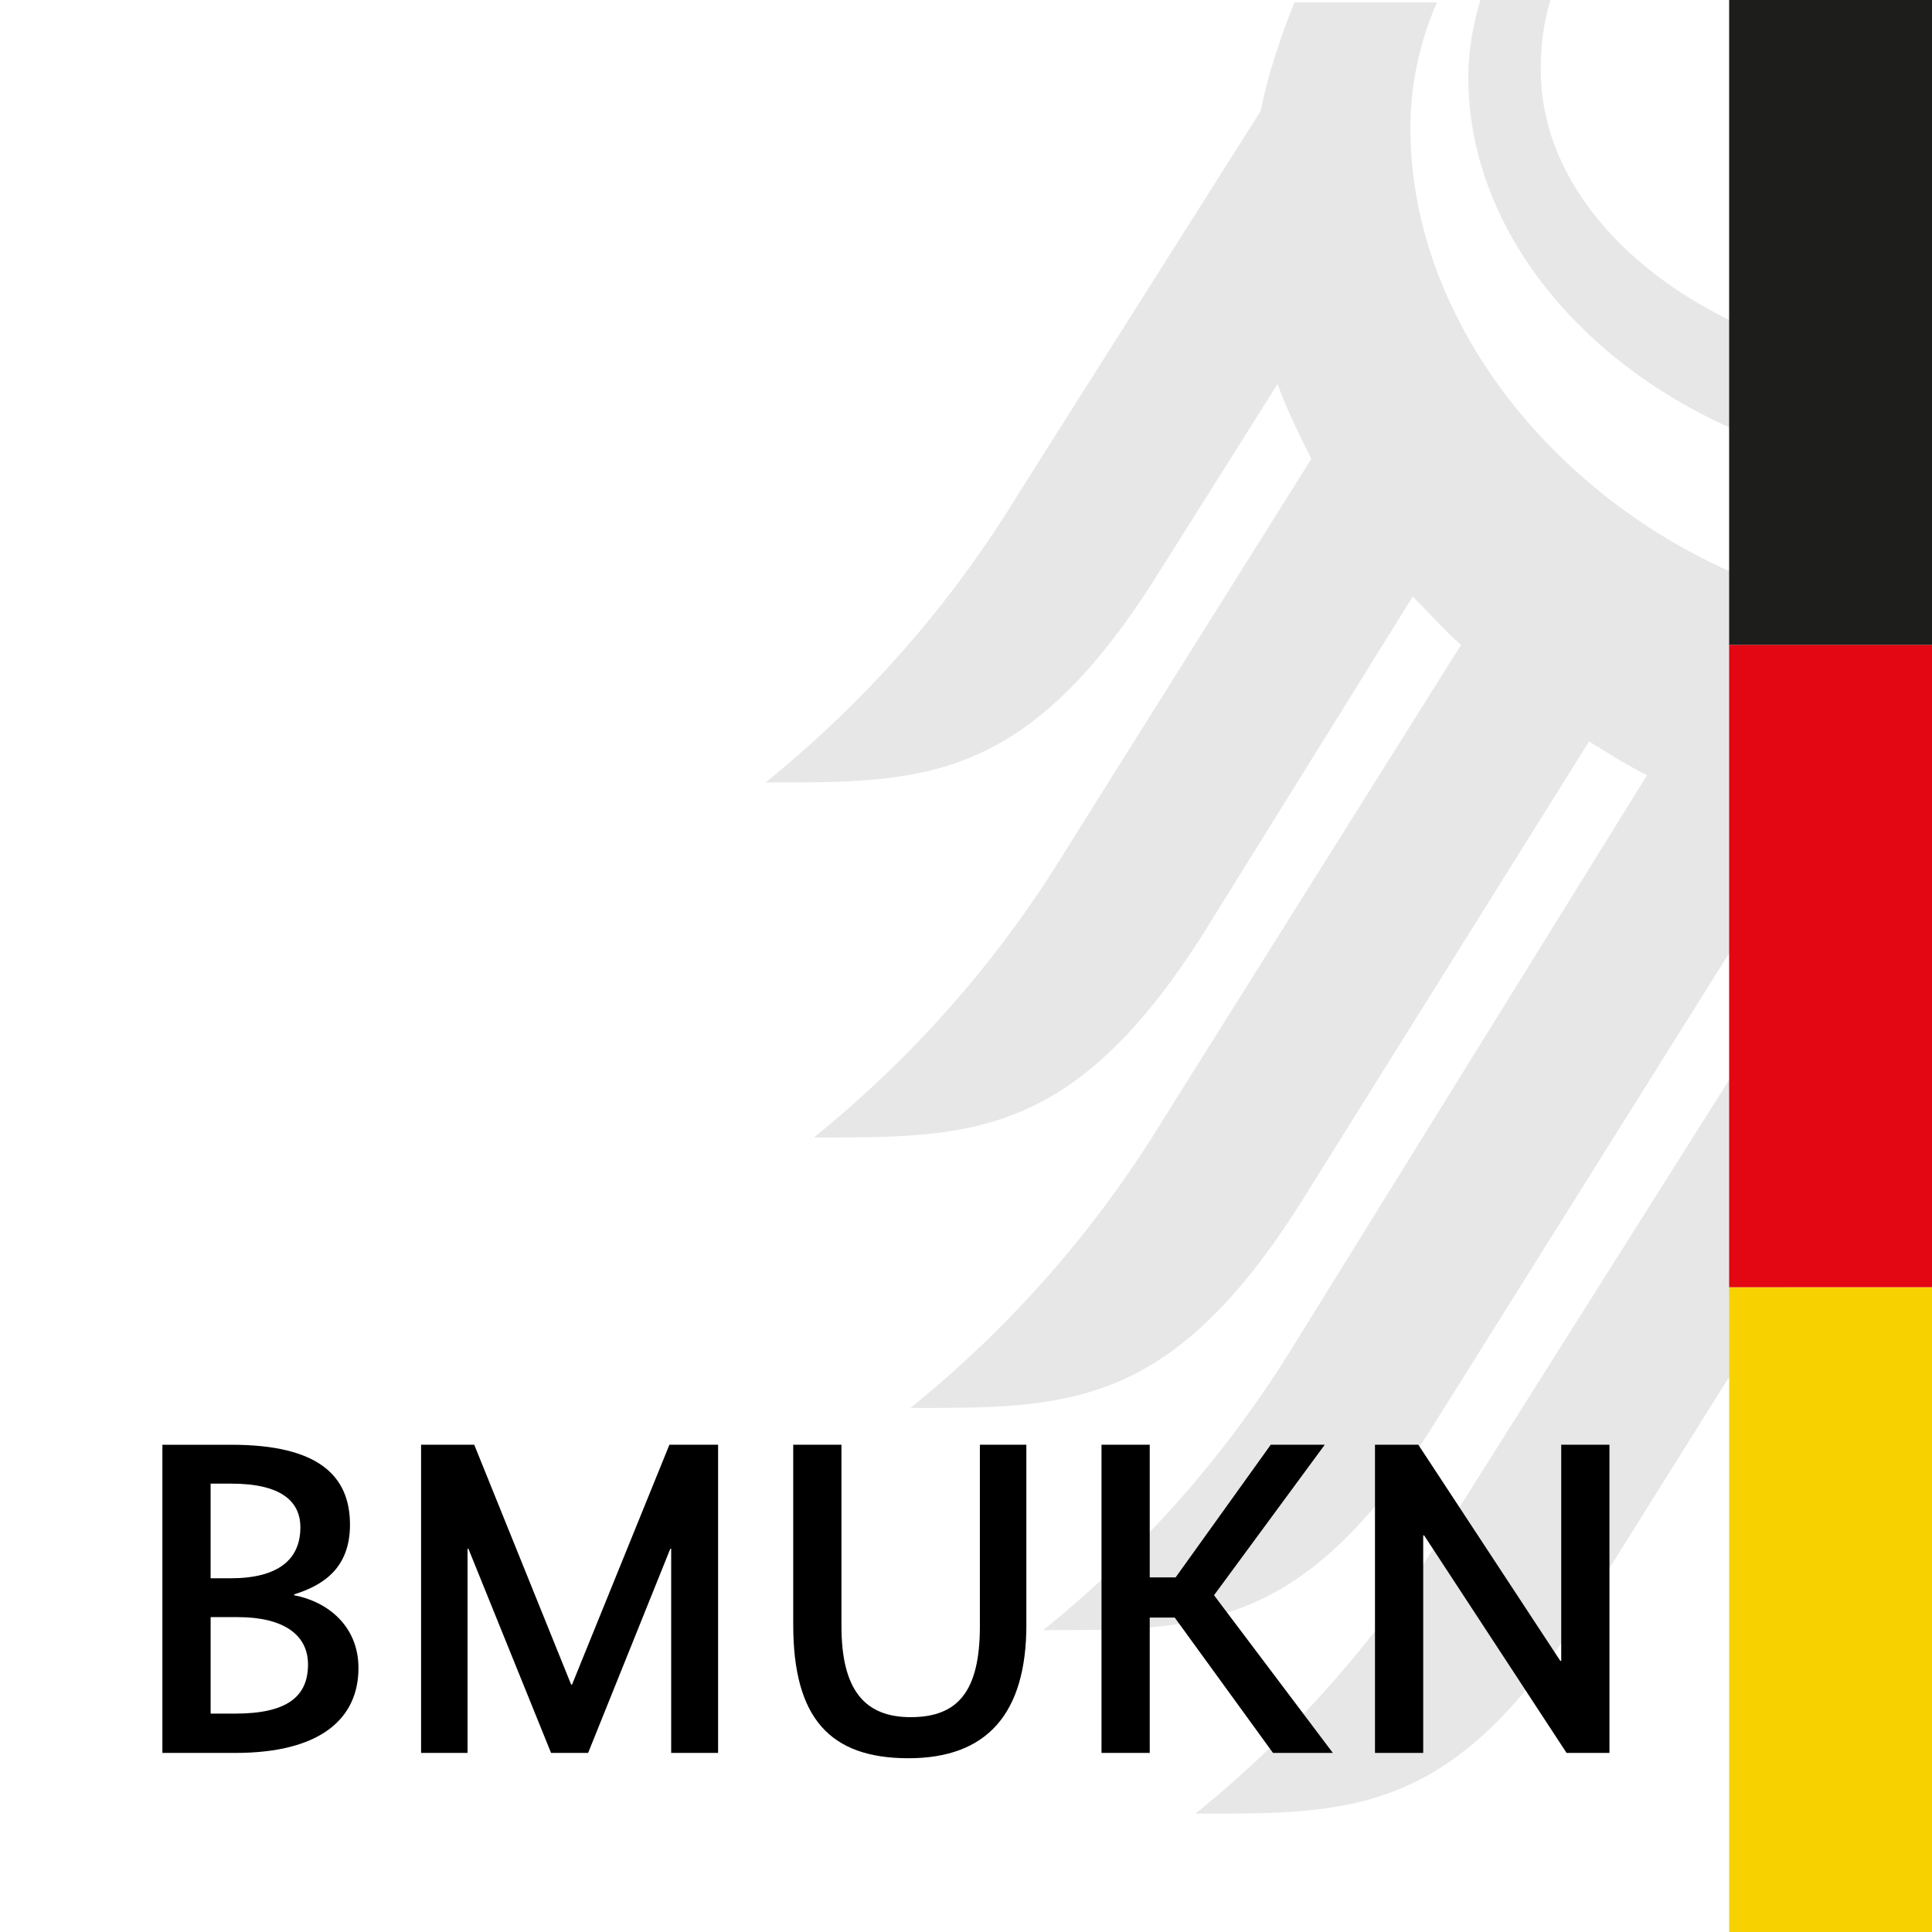
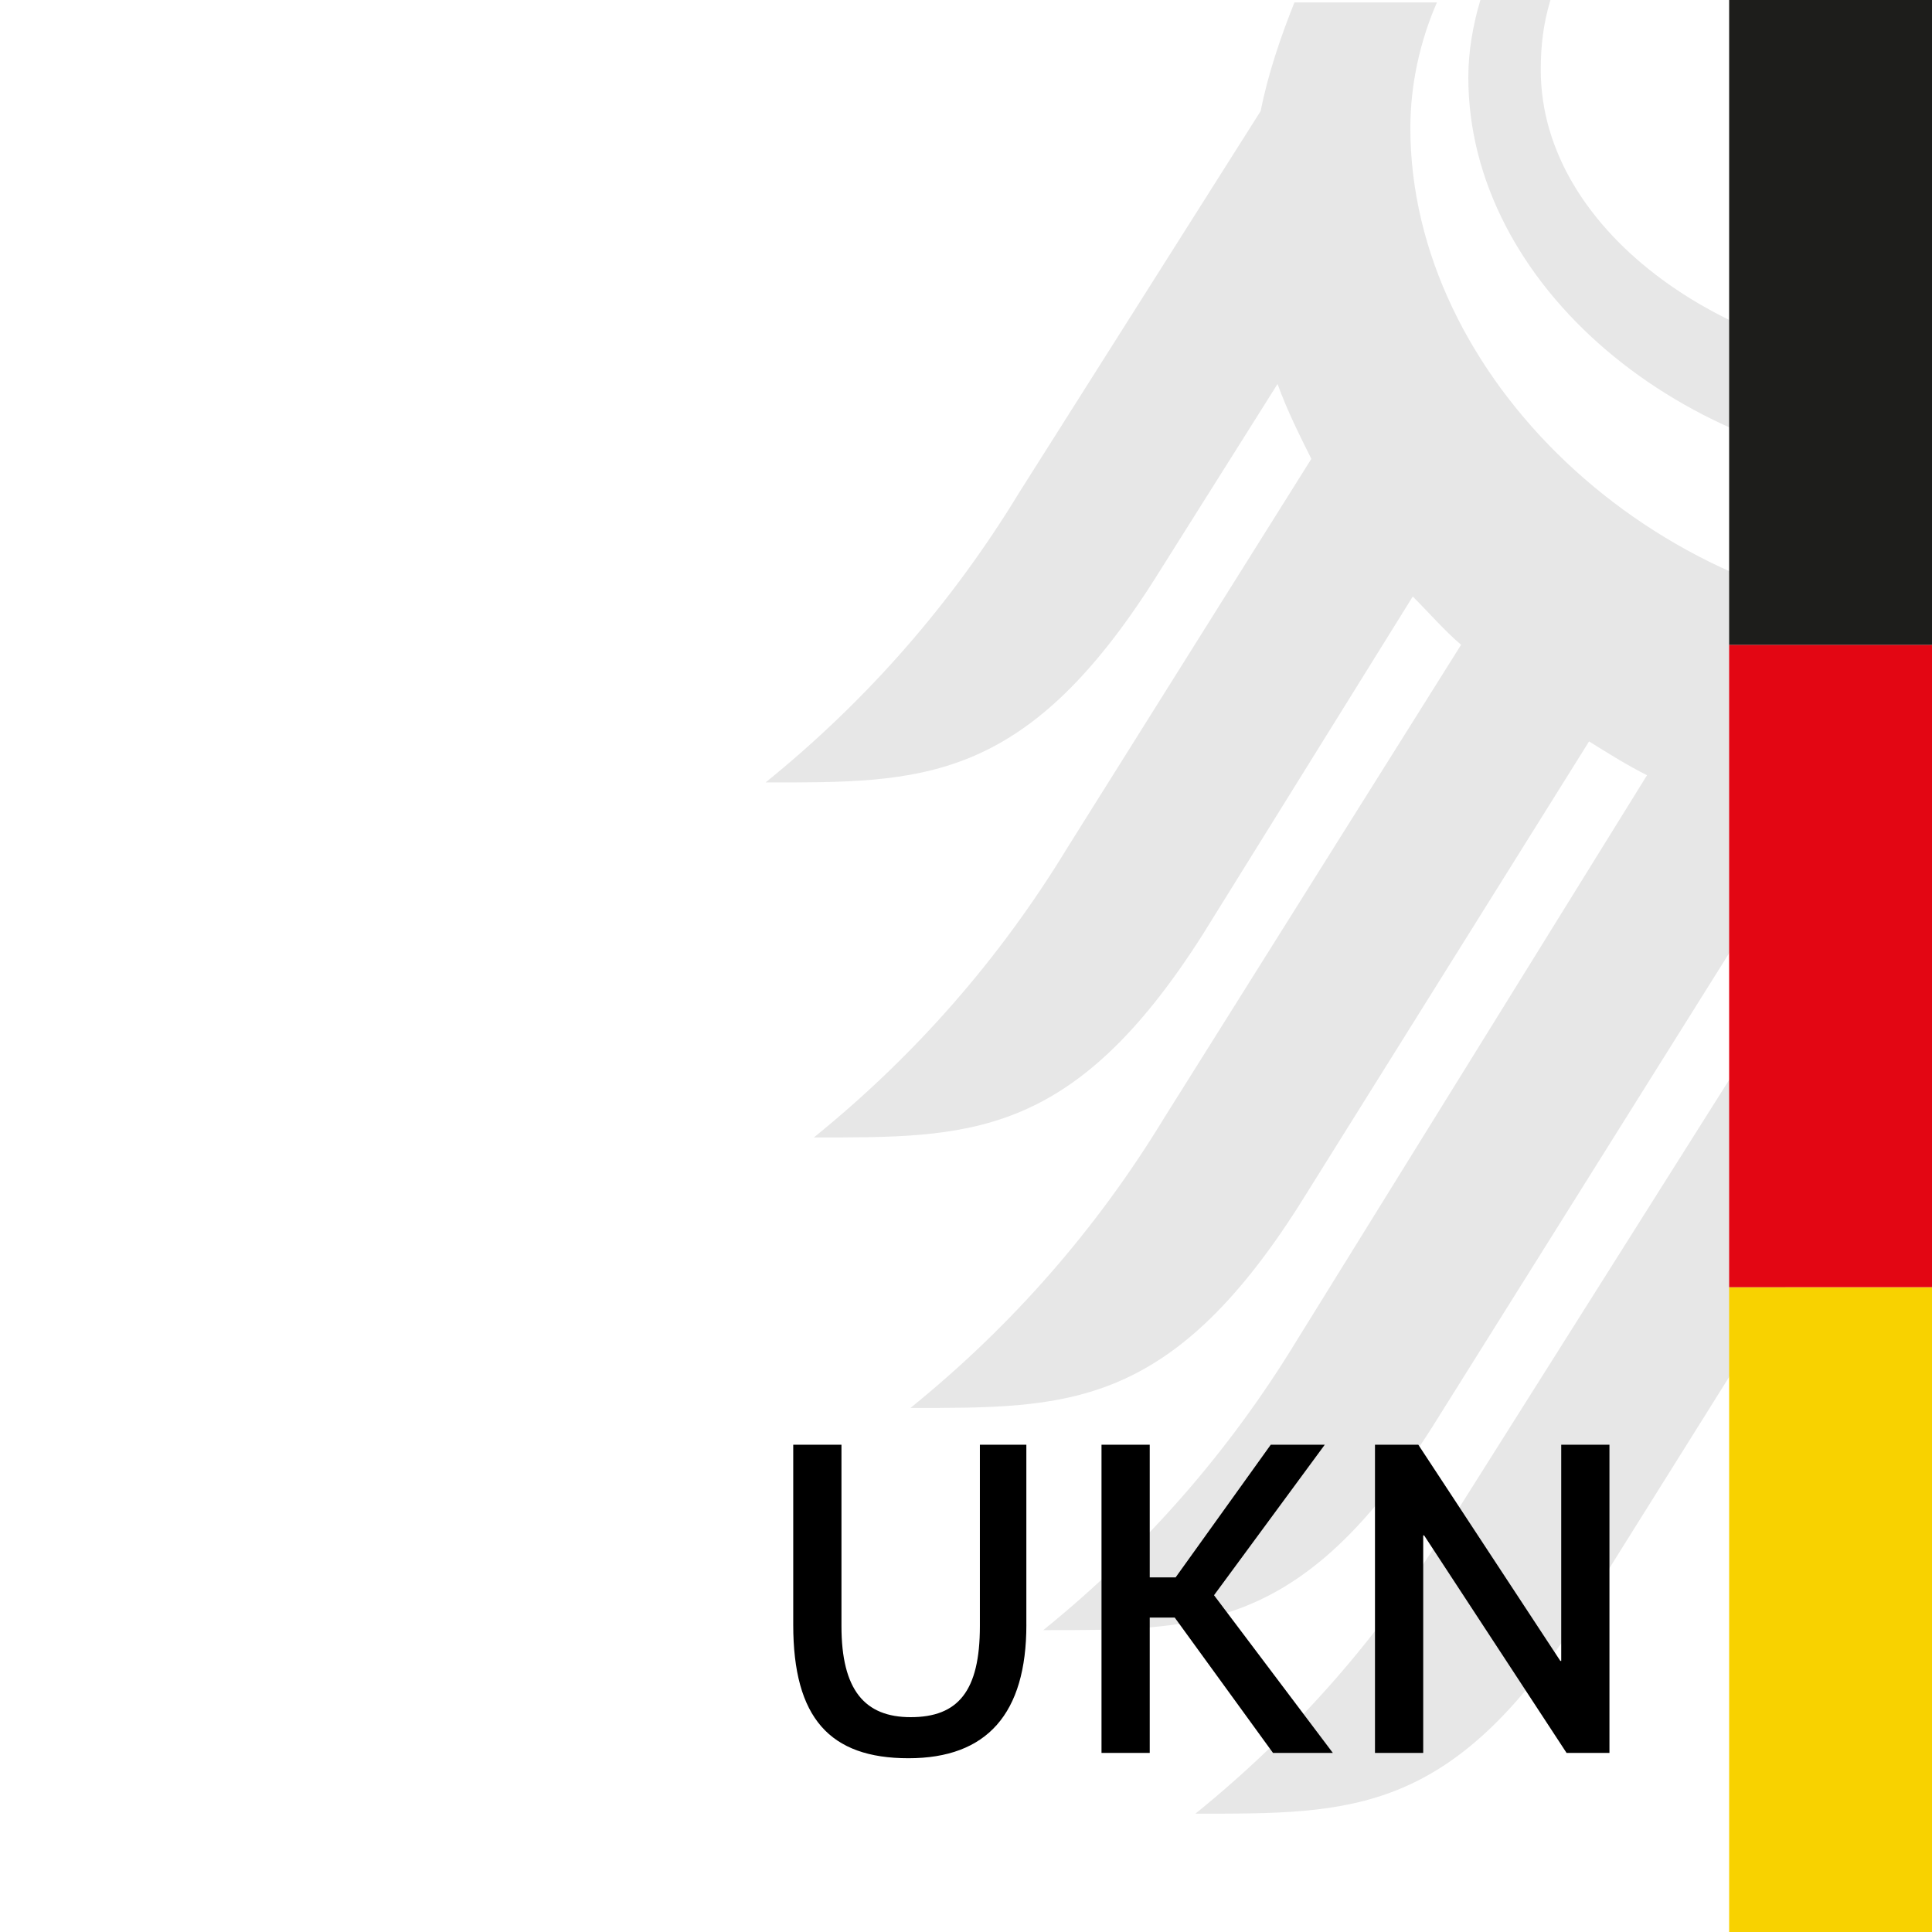
<svg xmlns="http://www.w3.org/2000/svg" viewBox="0 0 80 80" width="80" height="80" aria-hidden="true" focusable="false">
  <path d="m65.6 66.6 14.4-23v-17.9c-11.6-.6-21.6-10.1-21.6-20.4 0-1.8.4-3.6 1.1-5.2h-5.9c-.6 1.5-1.1 3-1.4 4.5l-10 15.8c-2.8 4.6-6.3 8.6-10.5 12 6.4 0 10.7.1 16.1-8.4l5.1-8.1c.4 1.1.9 2.1 1.4 3.1l-10.1 16.1c-2.8 4.6-6.3 8.6-10.5 12 6.4 0 10.7.1 16.1-8.4l8.7-14c.7.7 1.3 1.4 2 2l-12.3 19.6c-2.8 4.6-6.3 8.6-10.5 12 6.4 0 10.7.1 16.1-8.4l12-19.2c.8.5 1.6 1 2.4 1.4l-14.5 23.4c-2.8 4.6-6.3 8.6-10.5 12 6.4 0 10.7.1 16.1-8.4l15.1-24.1c.9.4 1.8.7 2.7 1l-17.1 27.1c-2.8 4.6-6.3 8.6-10.5 12 6.5 0 10.7.1 16.1-8.5z" fill="#e7e7e7" />
  <path d="m61.3 0c-.3 1-.5 2.1-.5 3.2 0 8.6 8.8 16 19.2 16.5v-4.4c-8.2-.2-16.2-5.6-16.2-12.4 0-1 .1-1.9.4-2.9h-2.9z" fill="#e7e7e7" />
  <path d="m76.4 53.3h3.6v26.7h-8.4v-26.7z" fill="#f8d200" />
  <path d="m76.4 26.7h3.6v26.6h-8.4v-26.6z" fill="#e30613" />
  <path d="m80 0v26.7h-3.6-4.8v-26.7z" fill="#1d1d1b" />
-   <path d="m12.18 66.019v.037c1.369.259 2.663 1.258 2.663 3.015 0 2.053-1.517 3.514-5.104 3.514h-3.015v-12.761h2.848c3.606 0 4.92 1.276 4.92 3.311 0 1.812-1.129 2.515-2.312 2.885zm-2.608-4.586h-.851v3.92h.832c1.961 0 2.885-.776 2.885-2.107 0-1.092-.813-1.812-2.866-1.812zm.278 5.529h-1.128v3.995h1.018c2.145 0 3.014-.703 3.014-2.035 0-1.257-1.054-1.96-2.903-1.96z" />
-   <path d="m29.734 72.584h-1.942v-8.451h-.037l-3.402 8.451h-1.535l-3.421-8.451h-.037v8.451h-1.924v-12.761h2.201l4.013 9.932h.037l4.032-9.932h2.016v12.761z" />
  <path d="m42.5 67.276c0 3.681-1.628 5.529-4.883 5.529s-4.771-1.664-4.771-5.529v-7.453h1.997v7.509c0 2.645.962 3.772 2.866 3.772 1.96 0 2.866-1.072 2.866-3.772v-7.509h1.924v7.453z" />
-   <path d="m50.271 66.056 4.919 6.528h-2.478l-4.069-5.604h-1.035v5.604h-1.997v-12.761h1.997v5.493h1.072l3.939-5.493h2.237l-4.586 6.232z" />
+   <path d="m50.271 66.056 4.919 6.528h-2.478l-4.069-5.604h-1.035v5.604h-1.997v-12.761h1.997v5.493h1.072l3.939-5.493h2.237l-4.586 6.232" />
  <path d="m66.643 72.584h-1.775l-5.899-9.007h-.037v9.007h-1.997v-12.761h1.794l5.881 8.951h.037v-8.951h1.997v12.761z" />
</svg>